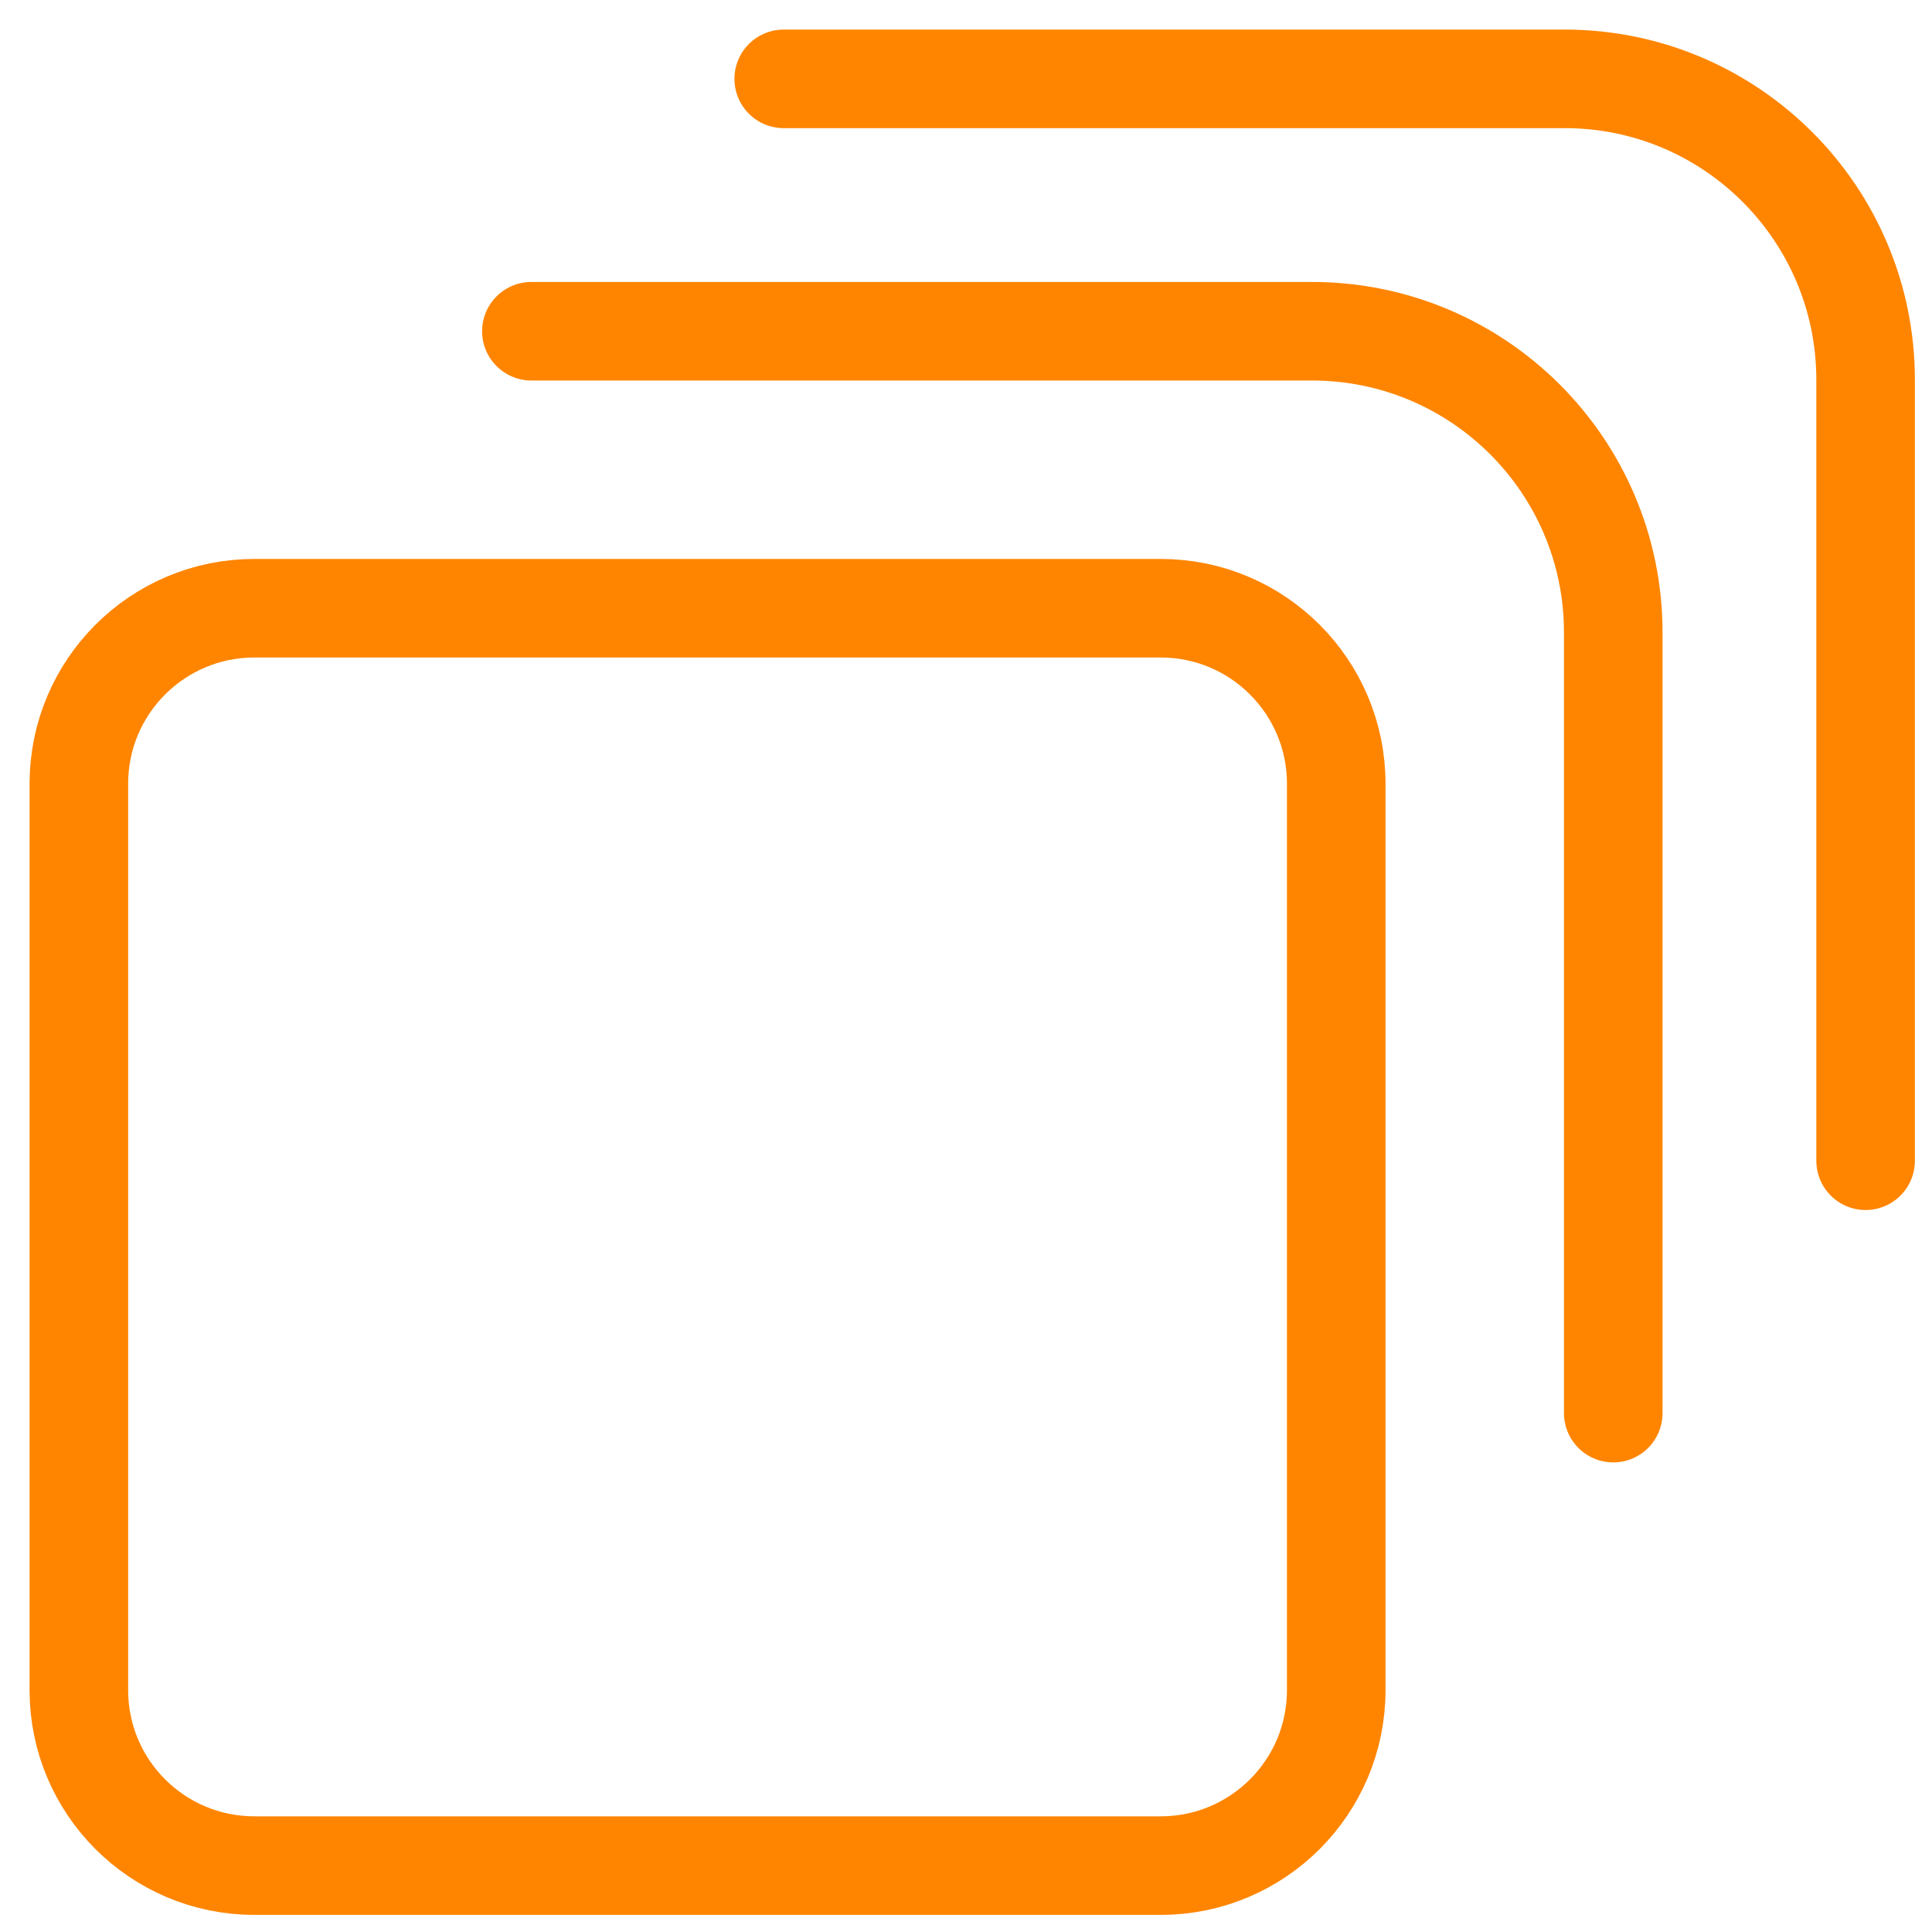
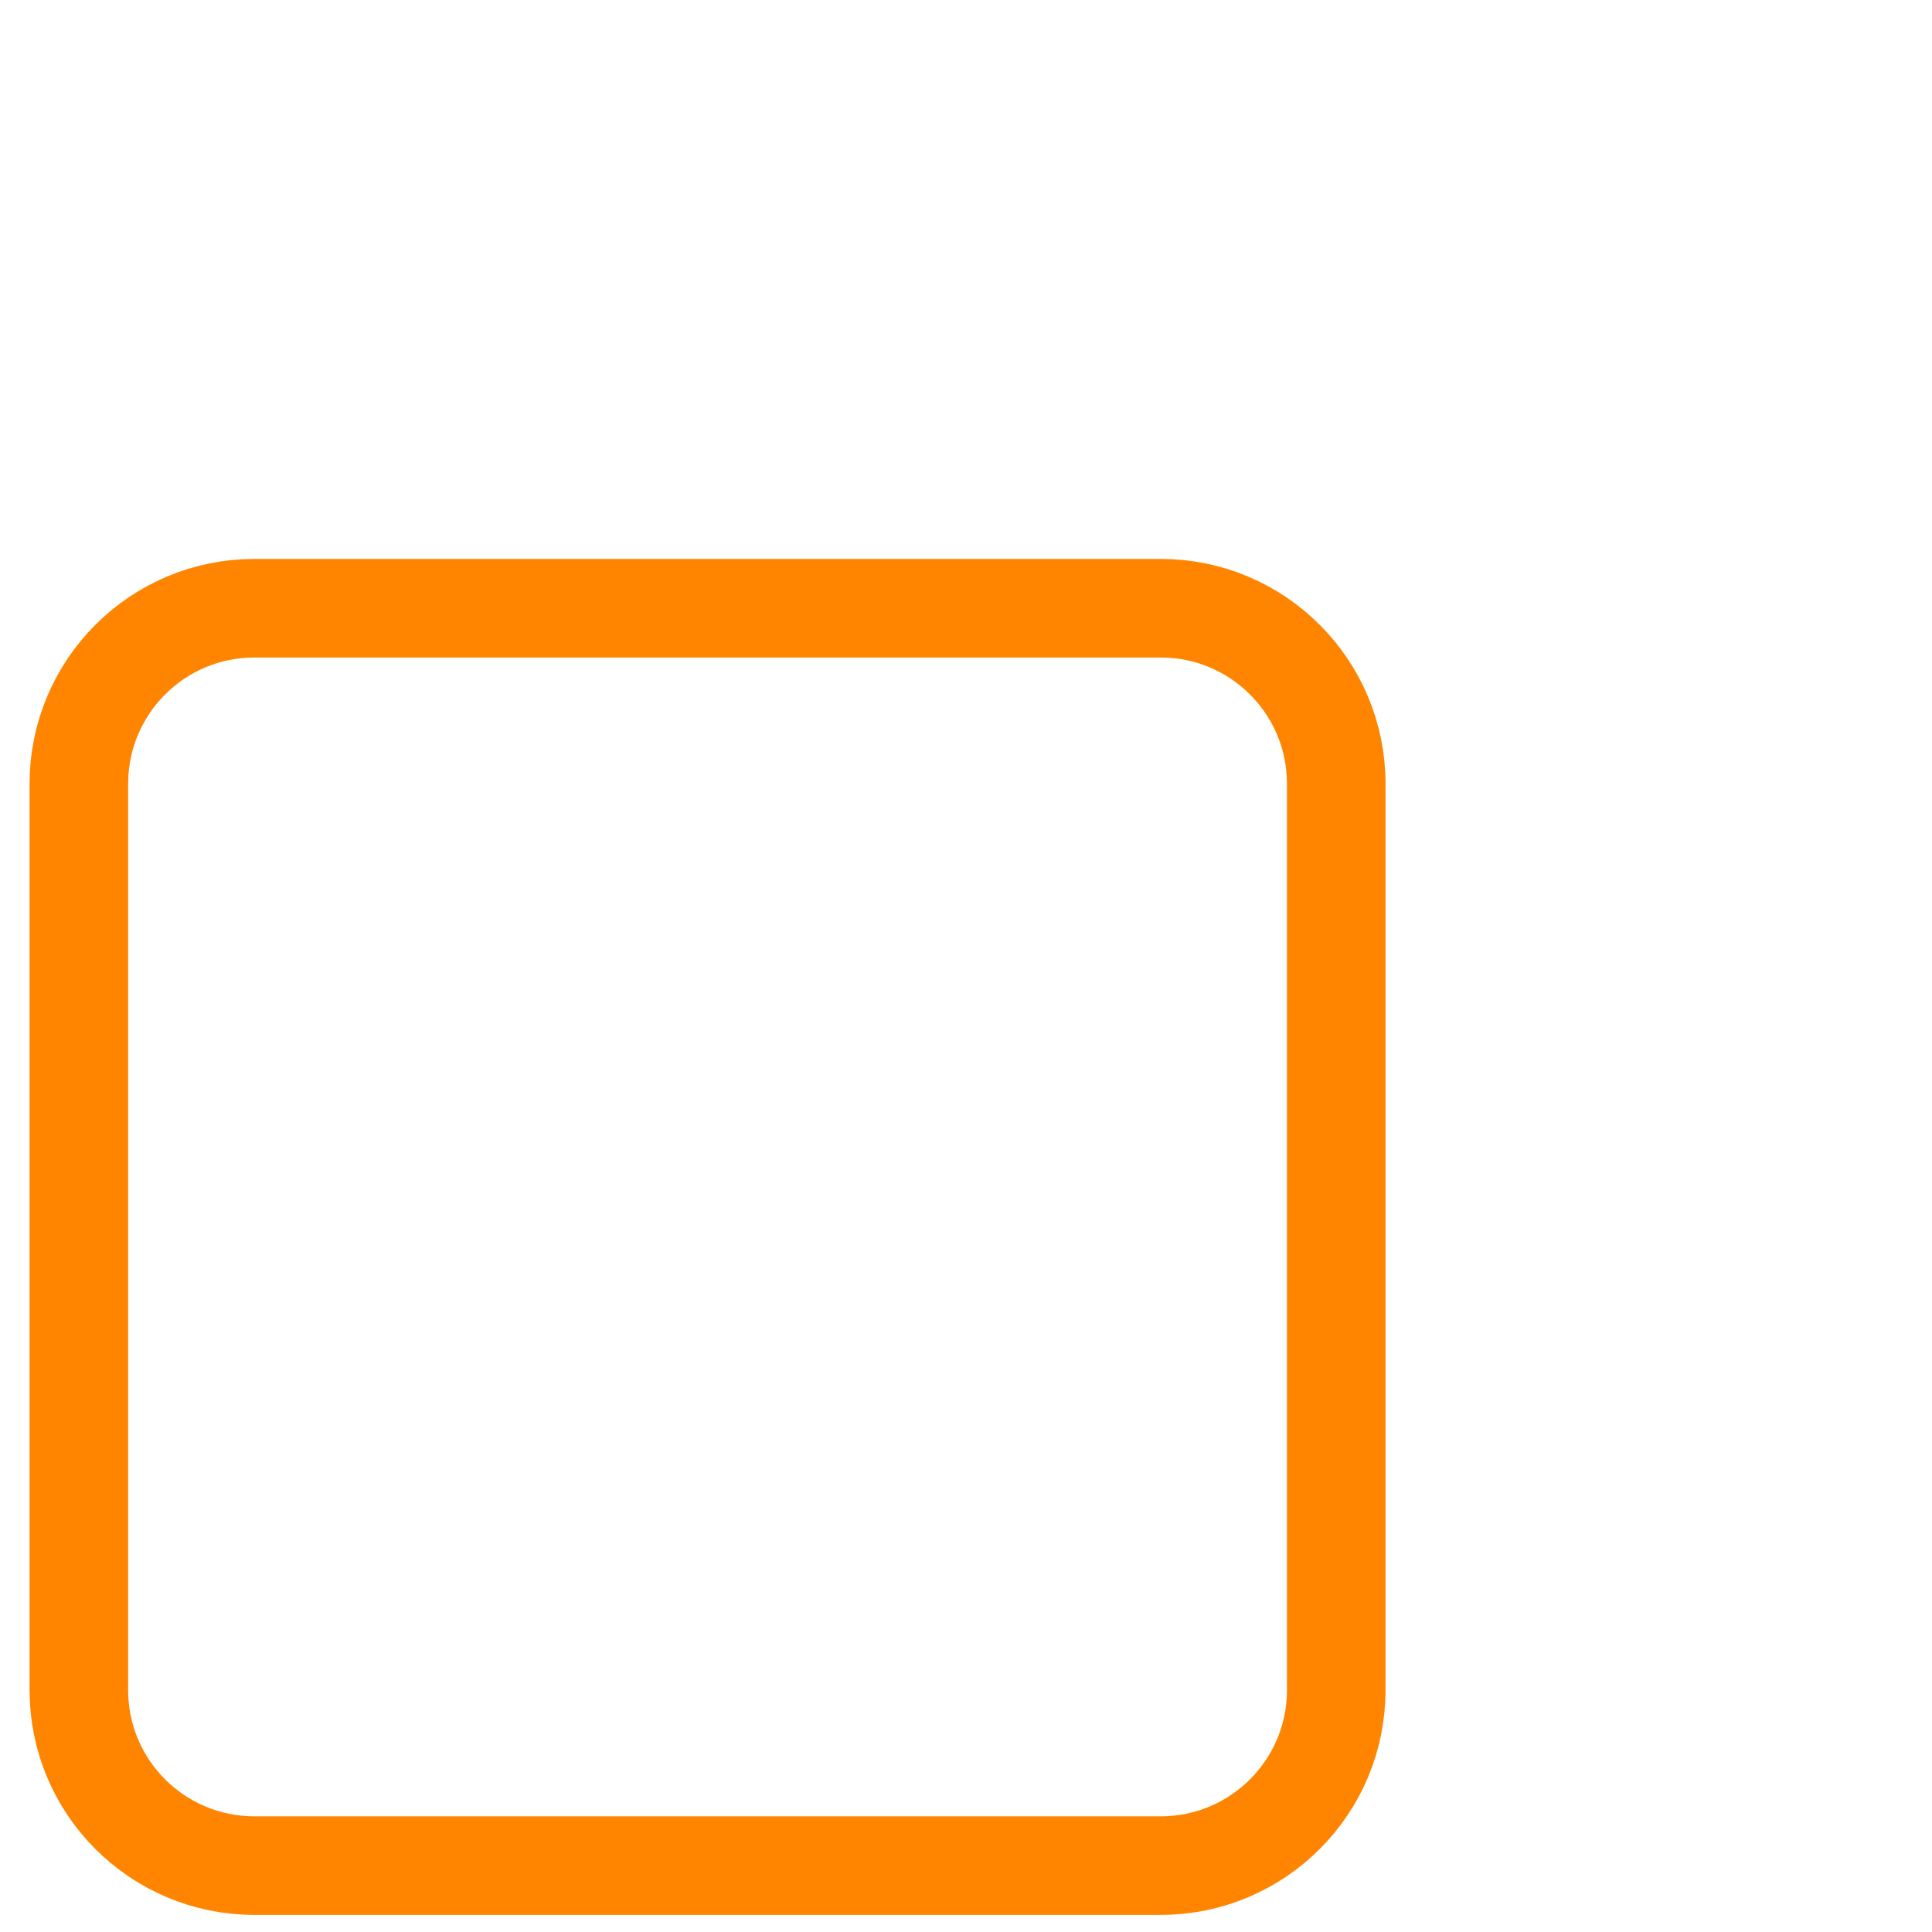
<svg xmlns="http://www.w3.org/2000/svg" width="49" height="49" viewBox="0 0 49 49" fill="none">
  <path d="M29.439 15.426H6.45C3.993 15.426 2 17.419 2 19.877V42.866C2 45.324 3.993 47.316 6.45 47.316H29.439C31.897 47.316 33.89 45.324 33.89 42.866V19.877C33.89 17.419 31.897 15.426 29.439 15.426Z" stroke="#FF8500" stroke-width="2.5" stroke-linecap="round" stroke-linejoin="round" />
-   <path d="M40.916 35.84V16.041C40.916 11.821 37.495 8.401 33.275 8.401H13.477" stroke="#FF8500" stroke-width="2.5" stroke-linecap="round" stroke-linejoin="round" />
-   <path d="M47.316 29.439V9.634C47.316 5.418 43.899 2 39.683 2H19.877" stroke="#FF8500" stroke-width="2.5" stroke-linecap="round" stroke-linejoin="round" />
</svg>